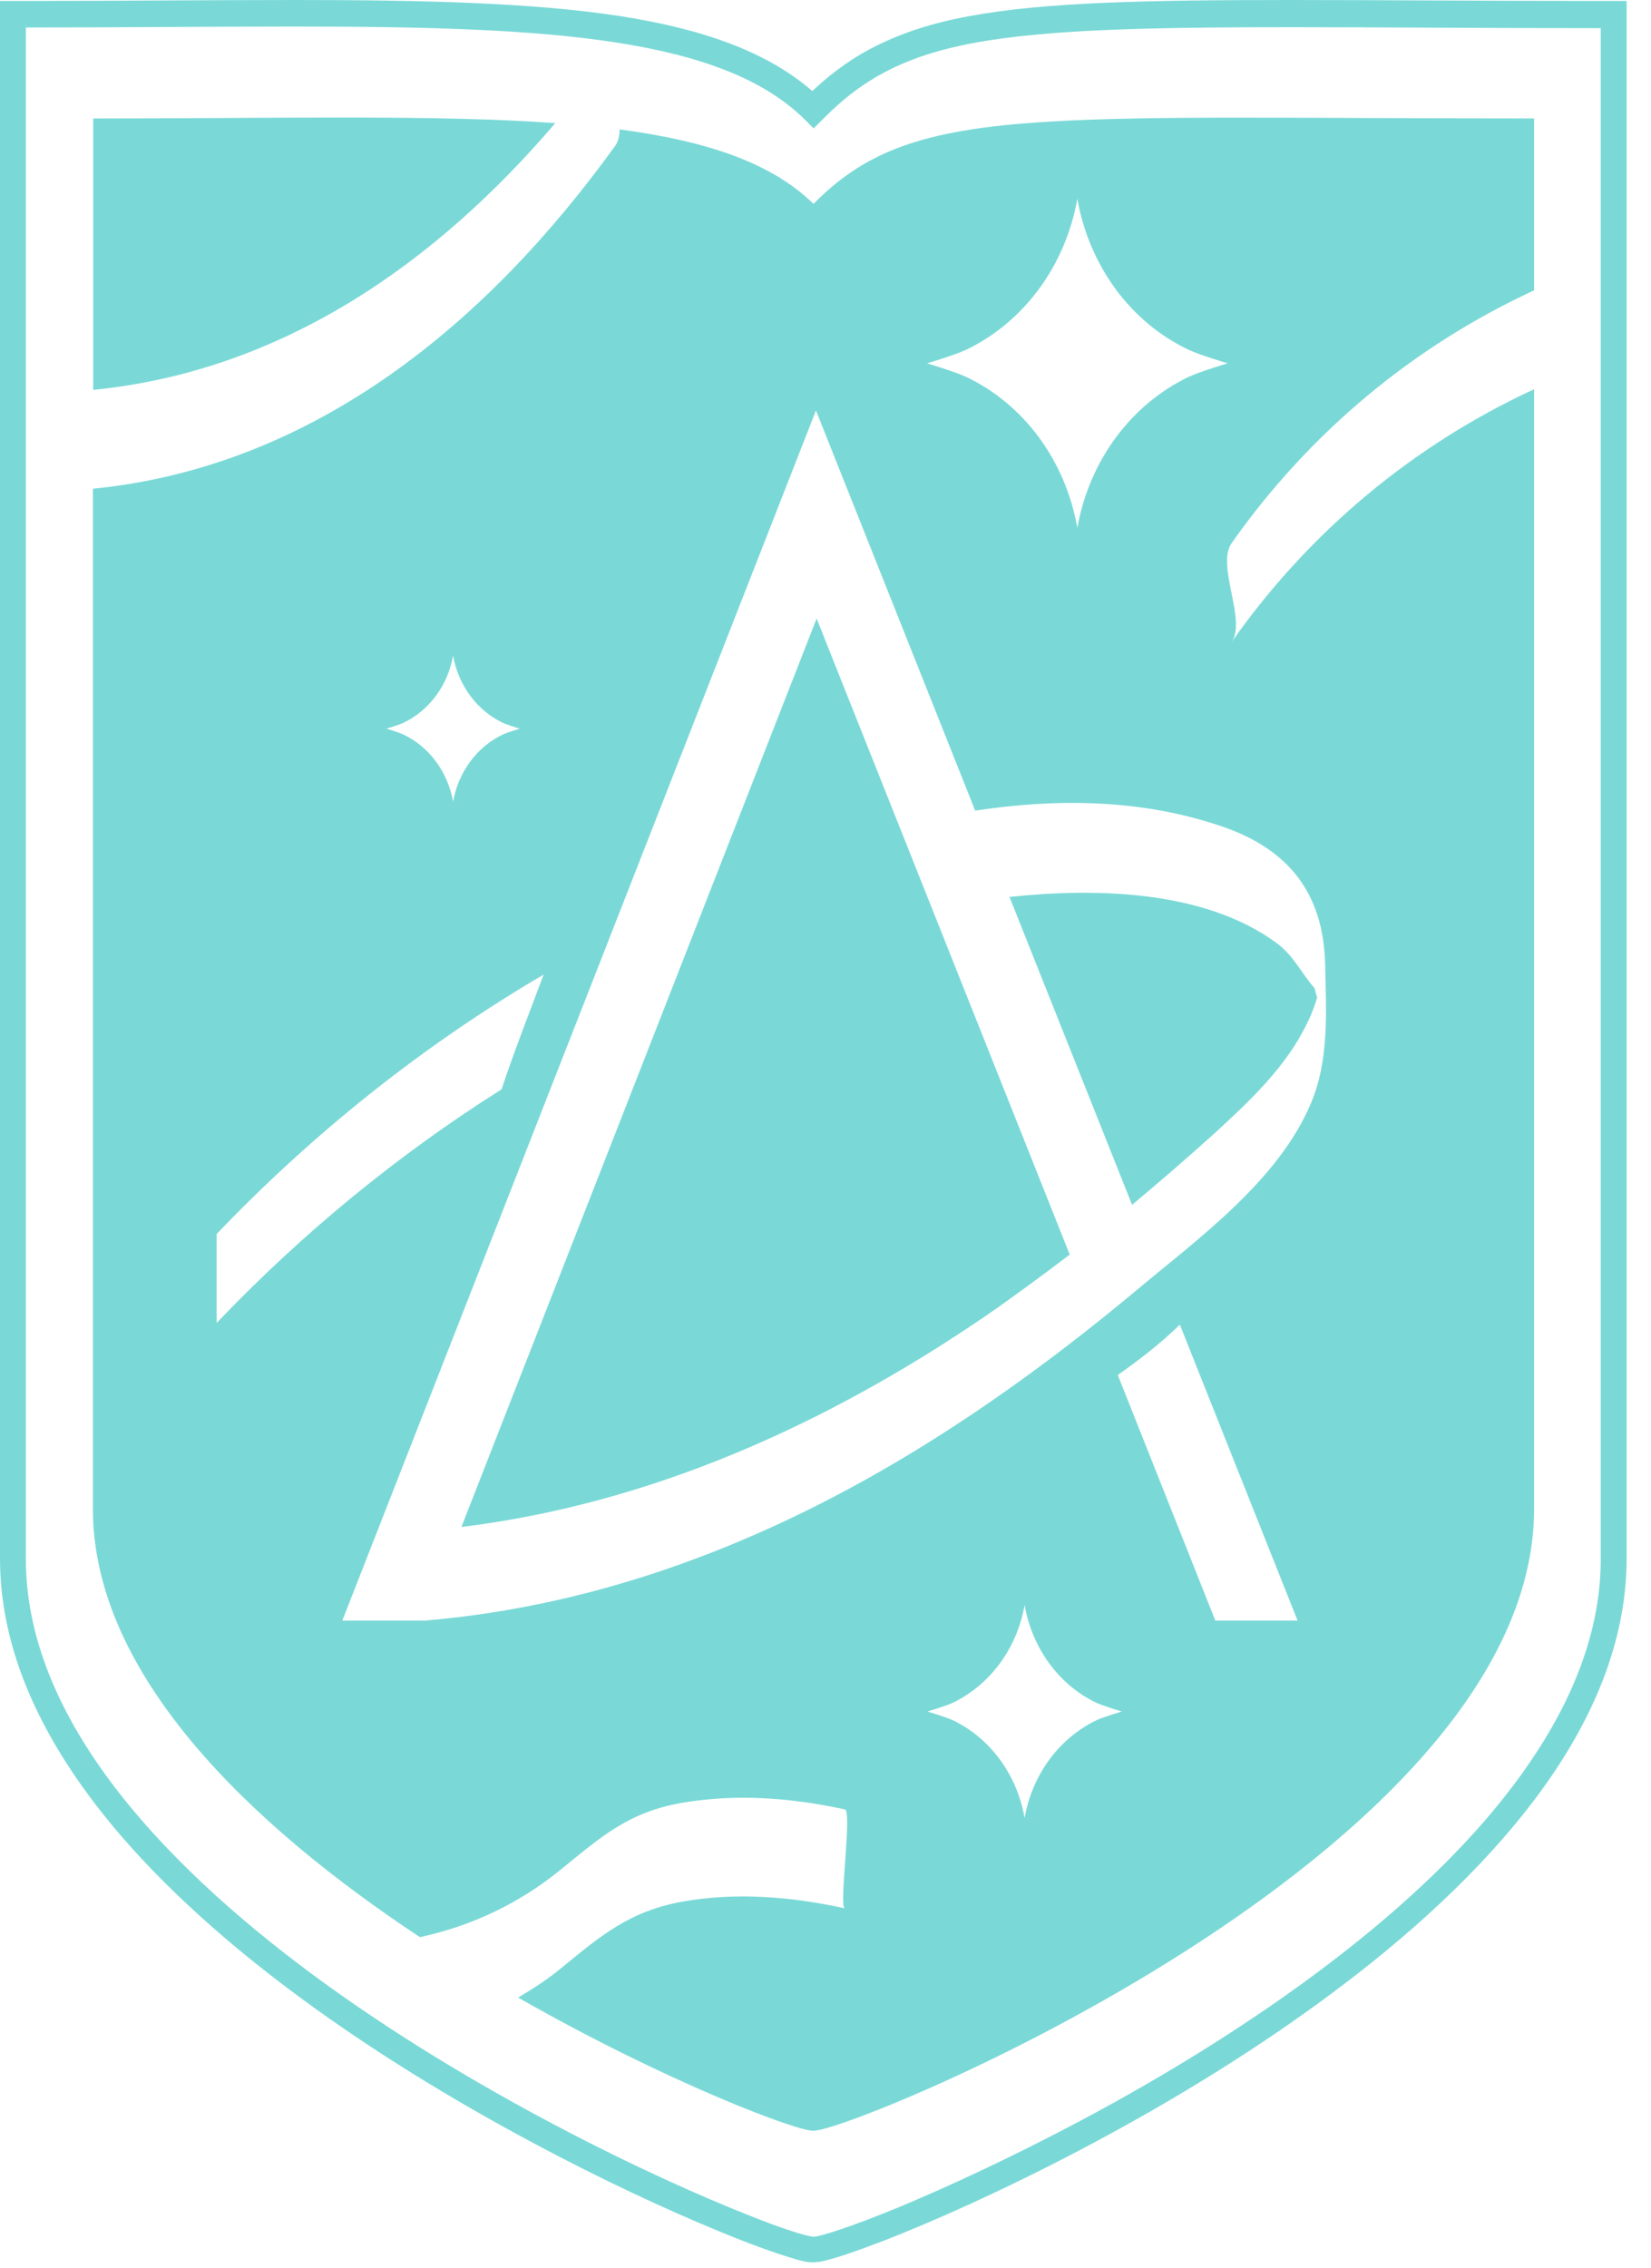
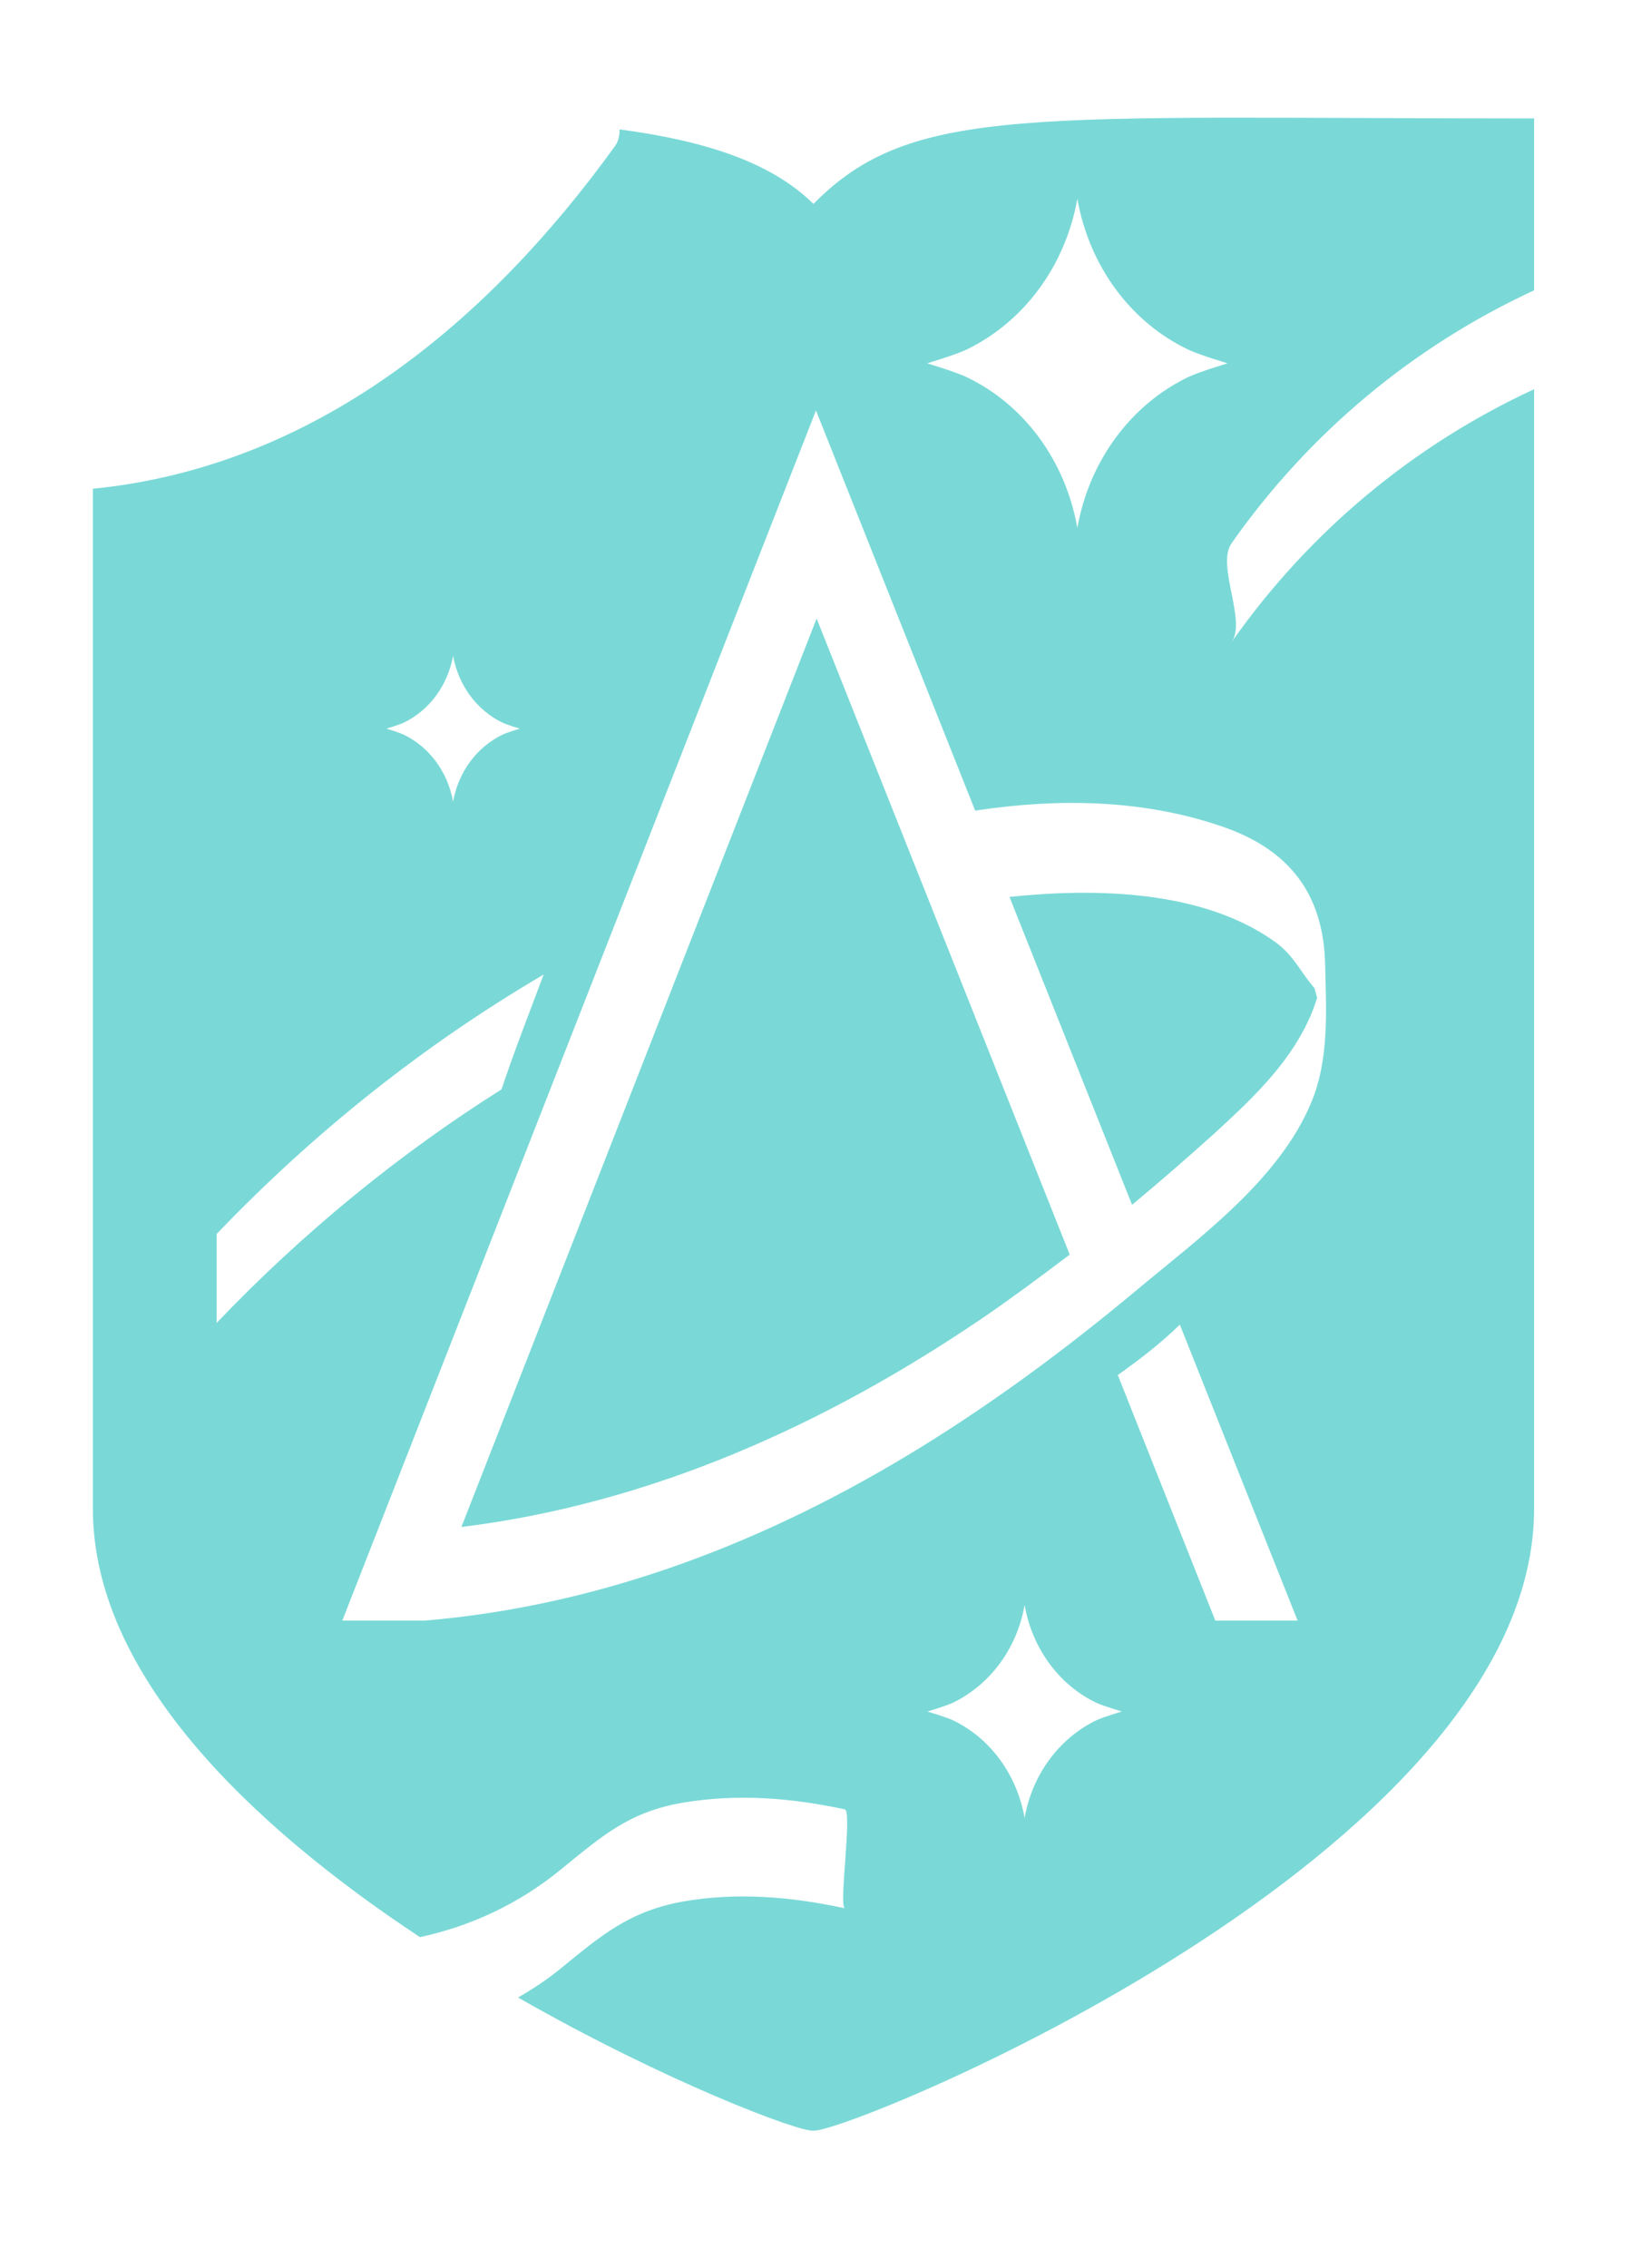
<svg xmlns="http://www.w3.org/2000/svg" width="67" height="92" viewBox="0 0 67 92" fill="none">
  <g clip-path="url(#clip0_52_1037)">
-     <path d="M0.538 0.579H0V63.225C0 67.29 1.992 71.086 4.94 74.505C9.369 79.62 15.978 83.914 21.658 86.942C24.498 88.463 27.11 89.661 29.102 90.483C30.098 90.9 30.933 91.209 31.579 91.425C31.902 91.532 32.171 91.613 32.4 91.68C32.508 91.707 32.615 91.734 32.696 91.748C32.79 91.761 32.871 91.775 32.965 91.775H33.086L33.005 91.236L32.925 91.761H33.046C33.181 91.761 33.275 91.761 33.409 91.721C33.907 91.613 34.728 91.331 35.859 90.9C39.803 89.365 47.287 85.852 53.816 81.033C57.087 78.624 60.115 75.891 62.35 72.903C64.584 69.915 66.011 66.657 66.011 63.211V0.04H65.473C60.29 0.04 56.023 0 52.443 0C46.412 0 42.388 0.094 39.386 0.646C37.878 0.915 36.64 1.319 35.536 1.871C34.432 2.423 33.49 3.15 32.602 4.052L32.979 4.429L33.355 4.052C31.457 2.194 28.685 1.198 25.118 0.646C21.577 0.108 17.176 0 11.926 0C8.494 0 4.698 0.04 0.538 0.04H0V0.579H0.538V1.117C4.698 1.117 8.507 1.077 11.926 1.077C17.162 1.077 21.537 1.185 24.996 1.723C28.469 2.261 31 3.217 32.642 4.832L33.019 5.209L33.396 4.832C34.217 3.998 35.065 3.352 36.048 2.854C37.528 2.1 39.359 1.656 41.97 1.413C44.582 1.158 47.947 1.104 52.47 1.104C56.037 1.104 60.317 1.144 65.499 1.144V0.606H64.961V63.252C64.961 66.953 63.13 70.52 60.277 73.832C56.01 78.772 49.481 83.039 43.855 86.027C41.041 87.521 38.471 88.706 36.505 89.527C35.523 89.931 34.702 90.24 34.096 90.442C33.786 90.55 33.544 90.617 33.355 90.671C33.261 90.698 33.181 90.711 33.127 90.725H33.059H33.046V91.007L33.086 90.738H33.046V91.007L33.086 90.738H33.005H32.925L32.965 91.007V90.725H32.925L32.965 91.007V90.725C32.965 90.725 32.884 90.725 32.79 90.698C32.386 90.604 31.552 90.334 30.448 89.89C26.544 88.356 19.141 84.856 12.747 80.145C9.557 77.789 6.609 75.124 4.482 72.27C2.356 69.417 1.05 66.374 1.05 63.252V0.579H0.512H0.538Z" fill="#7AD9D7" />
-     <path d="M22.546 4.994C17.66 4.644 11.387 4.806 3.782 4.806V15.817C11.468 15.049 17.687 10.675 22.546 4.981V4.994Z" fill="#7AD9D7" />
    <path d="M40.961 36.371L45.941 48.876C47.072 47.933 48.189 46.964 49.28 45.981C50.72 44.662 52.214 43.262 53.062 41.472C53.224 41.149 53.345 40.813 53.452 40.476C53.425 40.368 53.385 40.247 53.345 40.086C52.779 39.44 52.51 38.767 51.77 38.228C48.876 36.128 44.541 36.007 40.974 36.384L40.961 36.371Z" fill="#7AD9D7" />
    <path d="M18.71 61.946C26.396 61.004 33.504 57.8 39.898 53.452C41.096 52.631 42.253 51.77 43.411 50.895L33.14 25.091L18.724 61.946H18.71Z" fill="#7AD9D7" />
    <path d="M33.019 8.278C31.309 6.595 28.671 5.721 25.145 5.249C25.145 5.505 25.091 5.734 24.97 5.909C19.814 13.057 12.801 18.925 3.769 19.827V61.205C3.769 67.949 10.203 74.06 17.041 78.583C19.101 78.139 21.052 77.237 22.762 75.837C24.404 74.504 25.508 73.508 27.689 73.132C29.896 72.755 32.117 72.93 34.284 73.401C34.594 73.468 34.029 77.358 34.284 77.412C32.117 76.941 29.883 76.752 27.689 77.143C25.535 77.533 24.377 78.529 22.762 79.848C22.21 80.306 21.618 80.683 21.026 81.033C27.056 84.479 32.481 86.511 33.006 86.431C34.23 86.606 62.256 75.285 62.256 61.205V15.789C57.369 18.05 53.143 21.55 49.98 26.046C50.599 25.171 49.347 22.937 49.98 22.035C53.143 17.539 57.369 14.039 62.256 11.778V4.805C41.849 4.805 37.017 4.199 33.006 8.278H33.019ZM39.211 14.187C41.54 13.07 43.236 10.795 43.72 8.063C44.205 10.809 45.901 13.084 48.23 14.187C48.687 14.403 49.818 14.739 49.818 14.739C49.818 14.739 48.687 15.076 48.23 15.291C45.901 16.408 44.205 18.683 43.72 21.416C43.236 18.67 41.54 16.395 39.211 15.291C38.753 15.076 37.623 14.739 37.623 14.739C37.623 14.739 38.753 14.403 39.211 14.187ZM16.382 29.317C17.418 28.819 18.172 27.809 18.387 26.598C18.603 27.809 19.357 28.819 20.393 29.317C20.595 29.411 21.093 29.559 21.093 29.559C21.093 29.559 20.595 29.707 20.393 29.802C19.357 30.3 18.603 31.309 18.387 32.521C18.172 31.309 17.418 30.3 16.382 29.802C16.18 29.707 15.682 29.559 15.682 29.559C15.682 29.559 16.18 29.411 16.382 29.317ZM8.79 53.681V50.06C12.72 45.954 17.176 42.401 22.062 39.534C21.483 41.082 20.878 42.616 20.353 44.191C16.126 46.856 12.249 50.046 8.79 53.667V53.681ZM44.501 69.78C42.993 70.507 41.89 71.974 41.58 73.751C41.27 71.974 40.167 70.493 38.659 69.78C38.363 69.645 37.636 69.43 37.636 69.43C37.636 69.43 38.363 69.214 38.659 69.08C40.167 68.353 41.27 66.886 41.58 65.109C41.89 66.886 42.993 68.366 44.501 69.08C44.797 69.214 45.524 69.43 45.524 69.43C45.524 69.43 44.797 69.645 44.501 69.78ZM49.32 65.742L45.362 55.781C46.251 55.148 47.112 54.489 47.88 53.735L52.658 65.742H49.32ZM53.775 39.103C53.816 40.974 53.95 42.966 53.21 44.73C51.891 47.893 48.62 50.248 46.062 52.389C43.316 54.677 40.436 56.817 37.38 58.702C31.229 62.498 24.471 65.136 17.23 65.742H13.891L33.113 16.651L39.574 32.884C42.953 32.373 46.358 32.426 49.562 33.517C52.308 34.446 53.708 36.249 53.775 39.116V39.103Z" fill="#7AD9D7" />
  </g>
  <defs>
    <clipPath id="clip0_52_1037">
      <rect width="66.038" height="91.775" fill="white" />
    </clipPath>
  </defs>
</svg>